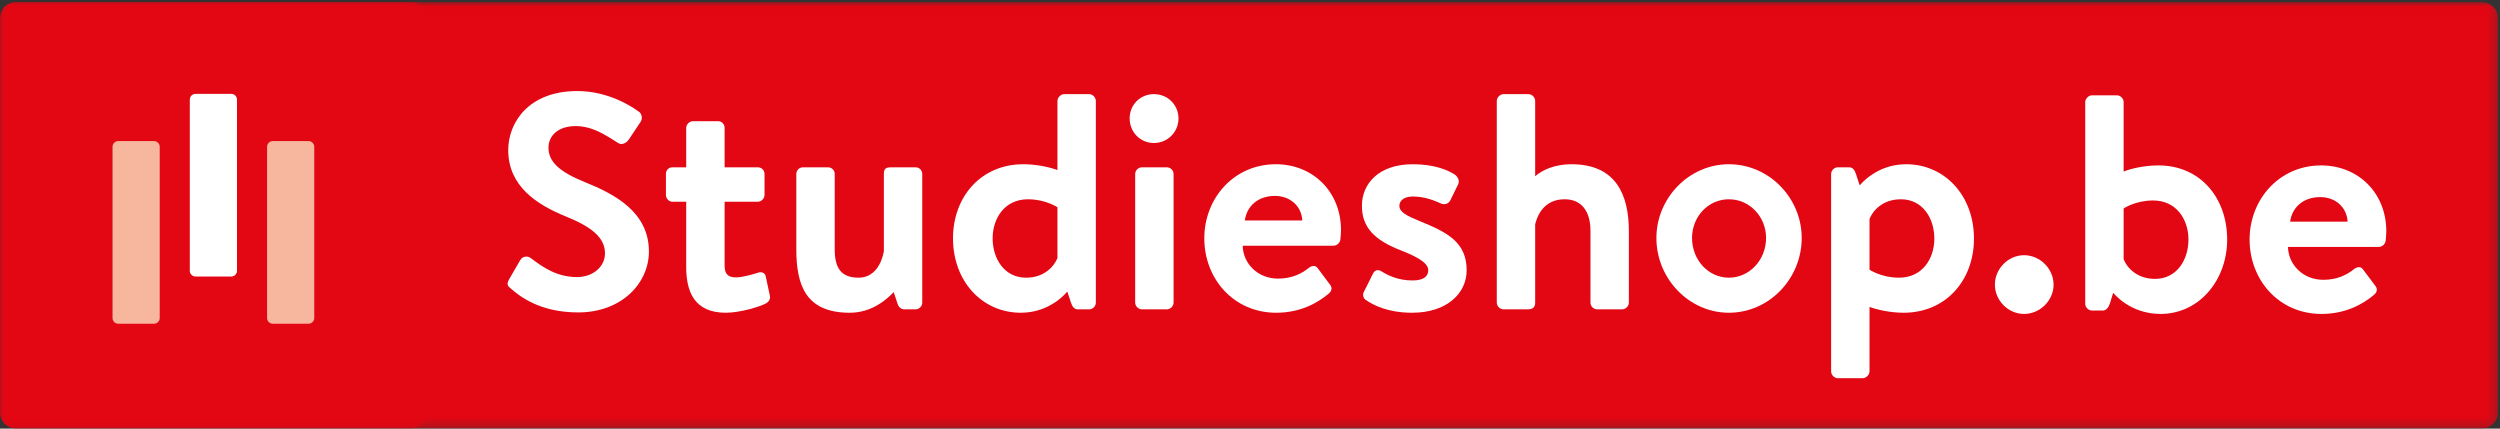
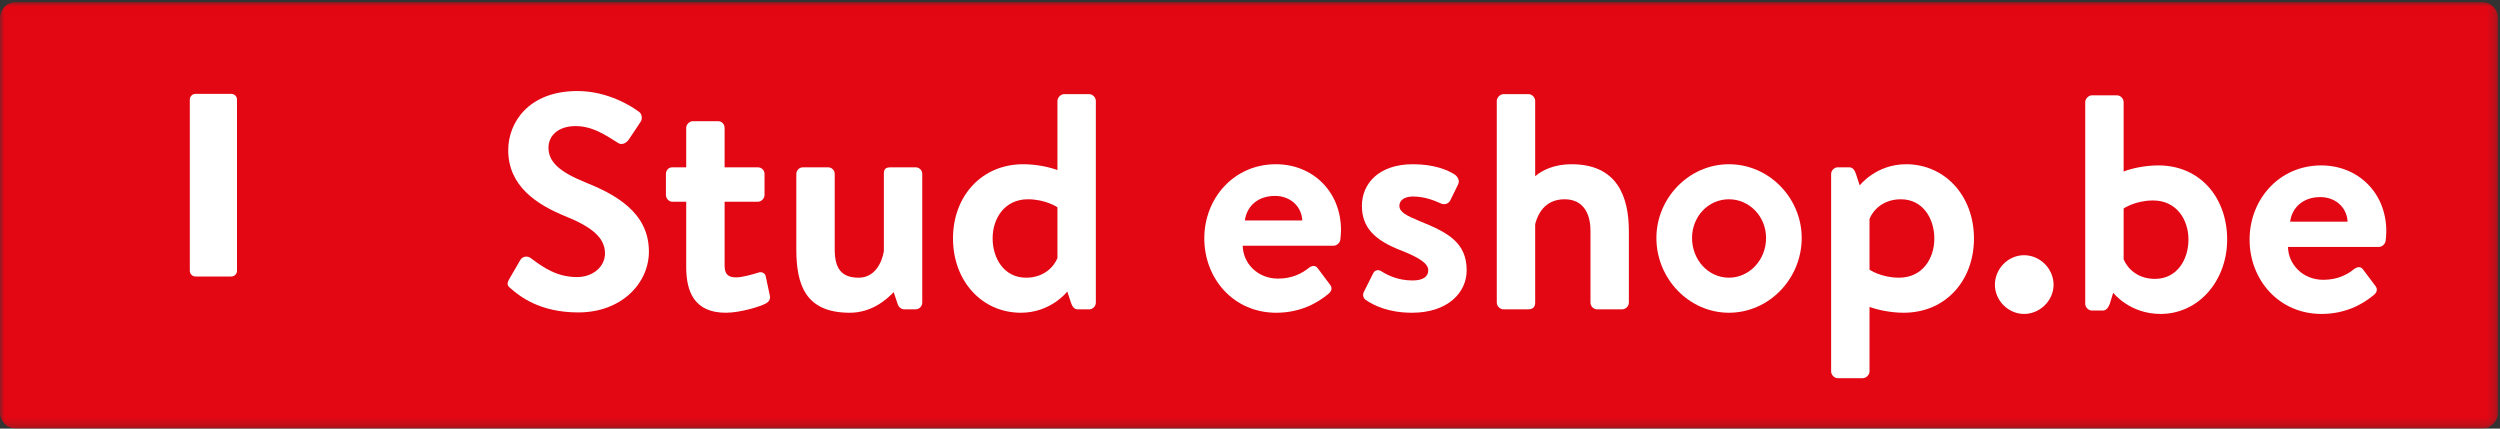
<svg xmlns="http://www.w3.org/2000/svg" xmlns:xlink="http://www.w3.org/1999/xlink" width="280px" height="48px" viewBox="0 0 280 48" version="1.1">
  <rect x="0" y="0" width="280" height="48" fill="#333333" stroke="none" />
  <title>Logo</title>
  <desc>Created with Sketch.</desc>
  <defs>
    <polygon id="path-1" points="0 0.007 279.773 0.007 279.773 47.773 0 47.773" />
    <polygon id="path-3" points="0.038 0.007 47.758 0.007 47.758 47.773 0.038 47.773" />
  </defs>
  <g id="Styleguide---WIP" stroke="none" stroke-width="1" fill="none" fill-rule="evenodd" transform="translate(-24, -24)">
    <g id="Logo" transform="translate(24, 24)">
      <g id="Group-3" transform="translate(0, 0.221)">
        <mask id="mask-2" fill="white">
          <use xlink:href="#path-1" />
        </mask>
        <g id="Clip-2" />
        <path d="M279.773,45.983 C279.773,46.967 278.968,47.773 277.985,47.773 L1.788,47.773 C0.804,47.773 0,46.967 0,45.983 L0,1.796 C0,0.812 0.804,0.007 1.788,0.007 L277.985,0.007 C278.968,0.007 279.773,0.812 279.773,1.796 L279.773,45.983 Z" id="Fill-1" fill="#E30613" mask="url(#mask-2)" />
      </g>
      <g id="Group-6" transform="translate(0, 0.221)">
        <mask id="mask-4" fill="white">
          <use xlink:href="#path-3" />
        </mask>
        <g id="Clip-5" />
-         <path d="M47.758,45.983 C47.758,46.967 46.954,47.773 45.971,47.773 L1.826,47.773 C0.842,47.773 0.038,46.967 0.038,45.983 L0.038,1.796 C0.038,0.812 0.842,0.007 1.826,0.007 L45.971,0.007 C46.954,0.007 47.758,0.812 47.758,1.796 L47.758,45.983 Z" id="Fill-4" fill="#E30613" mask="url(#mask-4)" />
      </g>
      <path d="M226.698,28.583 C228.488,28.583 230.001,30.099 230.001,31.889 C230.001,33.646 228.488,35.161 226.698,35.161 C224.909,35.161 223.429,33.646 223.429,31.889 C223.429,30.099 224.909,28.583 226.698,28.583" id="Fill-7" fill="#FFFFFF" />
      <path d="M241.356,31.235 C243.834,31.235 245.107,29.065 245.107,26.827 C245.107,24.588 243.765,22.453 241.15,22.453 C239.154,22.453 237.847,23.348 237.847,23.348 L237.847,29.031 C238.191,29.926 239.292,31.235 241.356,31.235 Z M233.546,11.431 C233.546,11.053 233.924,10.674 234.303,10.674 L237.09,10.674 C237.503,10.674 237.847,11.053 237.847,11.431 L237.847,19.215 C238.569,18.905 240.152,18.526 241.735,18.526 C246.449,18.526 249.442,22.177 249.442,26.827 C249.442,31.373 246.311,35.161 241.976,35.161 C238.501,35.161 236.677,32.785 236.677,32.785 L236.298,34.025 C236.126,34.472 235.886,34.783 235.507,34.783 L234.303,34.783 C233.924,34.783 233.546,34.438 233.546,34.025 L233.546,11.431 Z" id="Fill-9" fill="#FFFFFF" />
      <path d="M262.93,24.829 C262.862,23.279 261.623,22.074 259.868,22.074 C257.942,22.074 256.703,23.245 256.496,24.829 L262.93,24.829 Z M259.971,18.526 C264.1,18.526 267.266,21.592 267.266,25.897 C267.266,26.138 267.232,26.689 267.197,26.93 C267.163,27.343 266.784,27.653 266.44,27.653 L256.255,27.653 C256.29,29.616 257.907,31.338 260.212,31.338 C261.795,31.338 262.896,30.753 263.619,30.167 C263.997,29.857 264.41,29.823 264.651,30.167 L265.993,31.958 C266.268,32.268 266.303,32.647 265.924,32.991 C264.548,34.163 262.586,35.161 260.006,35.161 C255.257,35.161 251.954,31.373 251.954,26.827 C251.954,22.349 255.257,18.526 259.971,18.526 Z" id="Fill-11" fill="#FFFFFF" />
      <path d="M57.197,32.306 C56.852,32.031 56.715,31.824 57.025,31.273 L58.263,29.138 C58.538,28.656 59.123,28.656 59.433,28.897 C60.843,29.964 62.391,31.032 64.628,31.032 C66.417,31.032 67.759,29.861 67.759,28.38 C67.759,26.624 66.279,25.419 63.39,24.248 C60.155,22.939 56.921,20.873 56.921,16.809 C56.921,13.744 59.192,10.197 64.662,10.197 C68.171,10.197 70.855,11.988 71.544,12.505 C71.888,12.711 71.991,13.297 71.75,13.641 L70.442,15.604 C70.167,16.017 69.651,16.293 69.238,16.017 C67.759,15.088 66.348,14.123 64.456,14.123 C62.495,14.123 61.429,15.225 61.429,16.534 C61.429,18.152 62.701,19.254 65.488,20.391 C68.825,21.734 72.678,23.732 72.678,28.174 C72.678,31.721 69.616,34.992 64.765,34.992 C60.43,34.992 58.194,33.167 57.197,32.306" id="Fill-13" fill="#FFFFFF" />
      <path d="M76.855,22.595 L75.306,22.595 C74.894,22.595 74.584,22.216 74.584,21.837 L74.584,19.495 C74.584,19.048 74.894,18.738 75.306,18.738 L76.855,18.738 L76.855,14.33 C76.855,13.917 77.234,13.572 77.612,13.572 L80.433,13.572 C80.846,13.572 81.156,13.917 81.156,14.33 L81.156,18.738 L84.871,18.738 C85.284,18.738 85.628,19.048 85.628,19.495 L85.628,21.837 C85.628,22.216 85.284,22.595 84.871,22.595 L81.156,22.595 L81.156,29.758 C81.156,30.825 81.671,31.066 82.463,31.066 C83.151,31.066 84.458,30.688 84.871,30.55 C85.319,30.378 85.697,30.584 85.765,30.963 L86.213,33.064 C86.316,33.477 86.144,33.787 85.765,33.994 C85.215,34.304 82.945,35.027 81.293,35.027 C77.749,35.027 76.855,32.651 76.855,29.896 L76.855,22.595 Z" id="Fill-15" fill="#FFFFFF" />
      <path d="M89.188,19.496 C89.188,19.048 89.531,18.738 89.944,18.738 L92.731,18.738 C93.144,18.738 93.488,19.048 93.488,19.496 L93.488,27.932 C93.488,30.033 94.21,31.101 96.172,31.101 C97.926,31.101 98.752,29.517 98.993,28.139 L98.993,19.496 C98.993,18.876 99.2,18.738 99.853,18.738 L102.537,18.738 C102.95,18.738 103.293,19.048 103.293,19.496 L103.293,33.89 C103.293,34.304 102.95,34.648 102.537,34.648 L101.298,34.648 C100.92,34.648 100.644,34.372 100.541,34.063 L100.094,32.719 C99.268,33.58 97.616,35.027 95.174,35.027 C90.254,35.027 89.188,31.962 89.188,27.932 L89.188,19.496 Z" id="Fill-17" fill="#FFFFFF" />
      <path d="M118.434,23.215 C118.434,23.215 117.127,22.319 115.131,22.319 C112.516,22.319 111.175,24.454 111.175,26.693 C111.175,28.931 112.447,31.101 114.925,31.101 C116.989,31.101 118.089,29.792 118.434,28.897 L118.434,23.215 Z M114.615,18.394 C116.197,18.394 117.711,18.772 118.434,19.048 L118.434,11.299 C118.434,10.921 118.812,10.542 119.191,10.542 L121.977,10.542 C122.39,10.542 122.734,10.921 122.734,11.299 L122.734,33.89 C122.734,34.304 122.39,34.648 121.977,34.648 L120.704,34.648 C120.326,34.648 120.085,34.338 119.947,33.89 L119.535,32.651 C119.535,32.651 117.711,35.027 114.339,35.027 C110.004,35.027 106.736,31.514 106.736,26.693 C106.736,22.044 109.867,18.394 114.615,18.394 Z" id="Fill-19" fill="#FFFFFF" />
-       <path d="M127.14,19.496 C127.14,19.048 127.519,18.738 127.897,18.738 L130.684,18.738 C131.062,18.738 131.441,19.048 131.441,19.496 L131.441,33.89 C131.441,34.304 131.062,34.648 130.684,34.648 L127.897,34.648 C127.519,34.648 127.14,34.304 127.14,33.89 L127.14,19.496 Z M126.52,13.262 C126.52,11.747 127.691,10.542 129.239,10.542 C130.787,10.542 131.991,11.747 131.991,13.262 C131.991,14.777 130.787,16.017 129.239,16.017 C127.691,16.017 126.52,14.777 126.52,13.262 Z" id="Fill-21" fill="#FFFFFF" />
      <path d="M145.857,24.695 C145.788,23.146 144.55,21.941 142.795,21.941 C140.869,21.941 139.63,23.111 139.424,24.695 L145.857,24.695 Z M142.898,18.394 C147.027,18.394 150.192,21.459 150.192,25.763 C150.192,26.004 150.158,26.555 150.123,26.796 C150.089,27.21 149.71,27.519 149.367,27.519 L139.183,27.519 C139.217,29.482 140.834,31.204 143.139,31.204 C144.722,31.204 145.823,30.619 146.545,30.033 C146.924,29.723 147.337,29.689 147.577,30.033 L148.919,31.824 C149.195,32.134 149.229,32.513 148.85,32.857 C147.475,34.028 145.513,35.027 142.933,35.027 C138.185,35.027 134.882,31.238 134.882,26.693 C134.882,22.216 138.185,18.394 142.898,18.394 Z" id="Fill-23" fill="#FFFFFF" />
      <path d="M152.946,33.58 C152.74,33.443 152.568,33.064 152.74,32.719 L153.772,30.653 C153.944,30.274 154.323,30.137 154.701,30.377 C155.423,30.825 156.559,31.411 158.211,31.411 C159.414,31.411 159.965,30.963 159.965,30.274 C159.965,29.551 159.07,28.897 156.971,28.07 C153.91,26.899 152.534,25.453 152.534,23.043 C152.534,20.632 154.357,18.394 158.245,18.394 C160.584,18.394 162.098,19.013 162.958,19.564 C163.302,19.84 163.509,20.253 163.302,20.666 L162.408,22.492 C162.167,22.87 161.754,22.939 161.41,22.802 C160.653,22.457 159.552,22.009 158.245,22.009 C157.178,22.009 156.731,22.526 156.731,23.043 C156.731,23.766 157.522,24.145 159.001,24.764 C162.064,26.004 164.266,27.106 164.266,30.274 C164.266,32.788 162.133,35.027 158.141,35.027 C155.492,35.027 153.841,34.2 152.946,33.58" id="Fill-25" fill="#FFFFFF" />
      <path d="M167.639,11.299 C167.639,10.921 168.018,10.542 168.396,10.542 L171.183,10.542 C171.596,10.542 171.94,10.921 171.94,11.299 L171.94,19.737 C172.731,19.048 174.107,18.394 176,18.394 C181.057,18.394 182.433,21.906 182.433,25.901 L182.433,33.89 C182.433,34.304 182.055,34.648 181.676,34.648 L178.889,34.648 C178.477,34.648 178.133,34.304 178.133,33.89 L178.133,25.866 C178.133,23.662 177.135,22.319 175.242,22.319 C173.385,22.319 172.353,23.49 171.94,25.109 L171.94,33.89 C171.94,34.338 171.733,34.648 171.114,34.648 L168.396,34.648 C168.018,34.648 167.639,34.304 167.639,33.89 L167.639,11.299 Z" id="Fill-27" fill="#FFFFFF" />
      <path d="M193.637,31.101 C195.942,31.101 197.8,29.104 197.8,26.658 C197.8,24.248 195.942,22.319 193.637,22.319 C191.331,22.319 189.508,24.248 189.508,26.658 C189.508,29.104 191.331,31.101 193.637,31.101 M193.637,18.394 C198.144,18.394 201.791,22.182 201.791,26.658 C201.791,31.204 198.144,35.027 193.637,35.027 C189.164,35.027 185.517,31.204 185.517,26.658 C185.517,22.182 189.164,18.394 193.637,18.394" id="Fill-29" fill="#FFFFFF" />
      <path d="M209.386,30.205 C209.386,30.205 210.694,31.101 212.689,31.101 C215.304,31.101 216.646,28.966 216.646,26.727 C216.646,24.489 215.373,22.319 212.896,22.319 C210.831,22.319 209.73,23.628 209.386,24.523 L209.386,30.205 Z M213.206,35.027 C211.623,35.027 210.109,34.648 209.386,34.372 L209.386,41.599 C209.386,41.978 209.008,42.357 208.629,42.357 L205.842,42.357 C205.43,42.357 205.086,41.978 205.086,41.599 L205.086,19.496 C205.086,19.082 205.43,18.738 205.842,18.738 L207.116,18.738 C207.494,18.738 207.734,19.048 207.872,19.496 L208.285,20.77 C208.285,20.77 210.109,18.394 213.481,18.394 C217.815,18.394 221.084,21.906 221.084,26.727 C221.084,31.376 217.953,35.027 213.206,35.027 Z" id="Fill-31" fill="#FFFFFF" />
-       <path d="M30.552,15.802 C30.199,15.802 29.913,16.088 29.913,16.442 L29.913,35.618 C29.913,35.971 30.199,36.258 30.552,36.258 L34.56,36.258 C34.913,36.258 35.199,35.971 35.199,35.618 L35.199,16.442 C35.199,16.088 34.913,15.802 34.56,15.802 L30.552,15.802 Z" id="Fill-33" fill="#F6B79E" />
-       <path d="M13.243,15.802 C12.889,15.802 12.603,16.088 12.603,16.442 L12.603,35.618 C12.603,35.971 12.889,36.258 13.243,36.258 L17.25,36.258 C17.603,36.258 17.889,35.971 17.889,35.618 L17.889,16.442 C17.889,16.088 17.603,15.802 17.25,15.802 L13.243,15.802 Z" id="Fill-35" fill="#F6B79E" />
      <path d="M21.898,10.513 C21.544,10.513 21.258,10.799 21.258,11.153 L21.258,30.328 C21.258,30.682 21.544,30.968 21.898,30.968 L25.905,30.968 C26.258,30.968 26.544,30.682 26.544,30.328 L26.544,11.153 C26.544,10.799 26.258,10.513 25.905,10.513 L21.898,10.513 Z" id="Fill-37" fill="#FFFFFF" />
    </g>
  </g>
</svg>